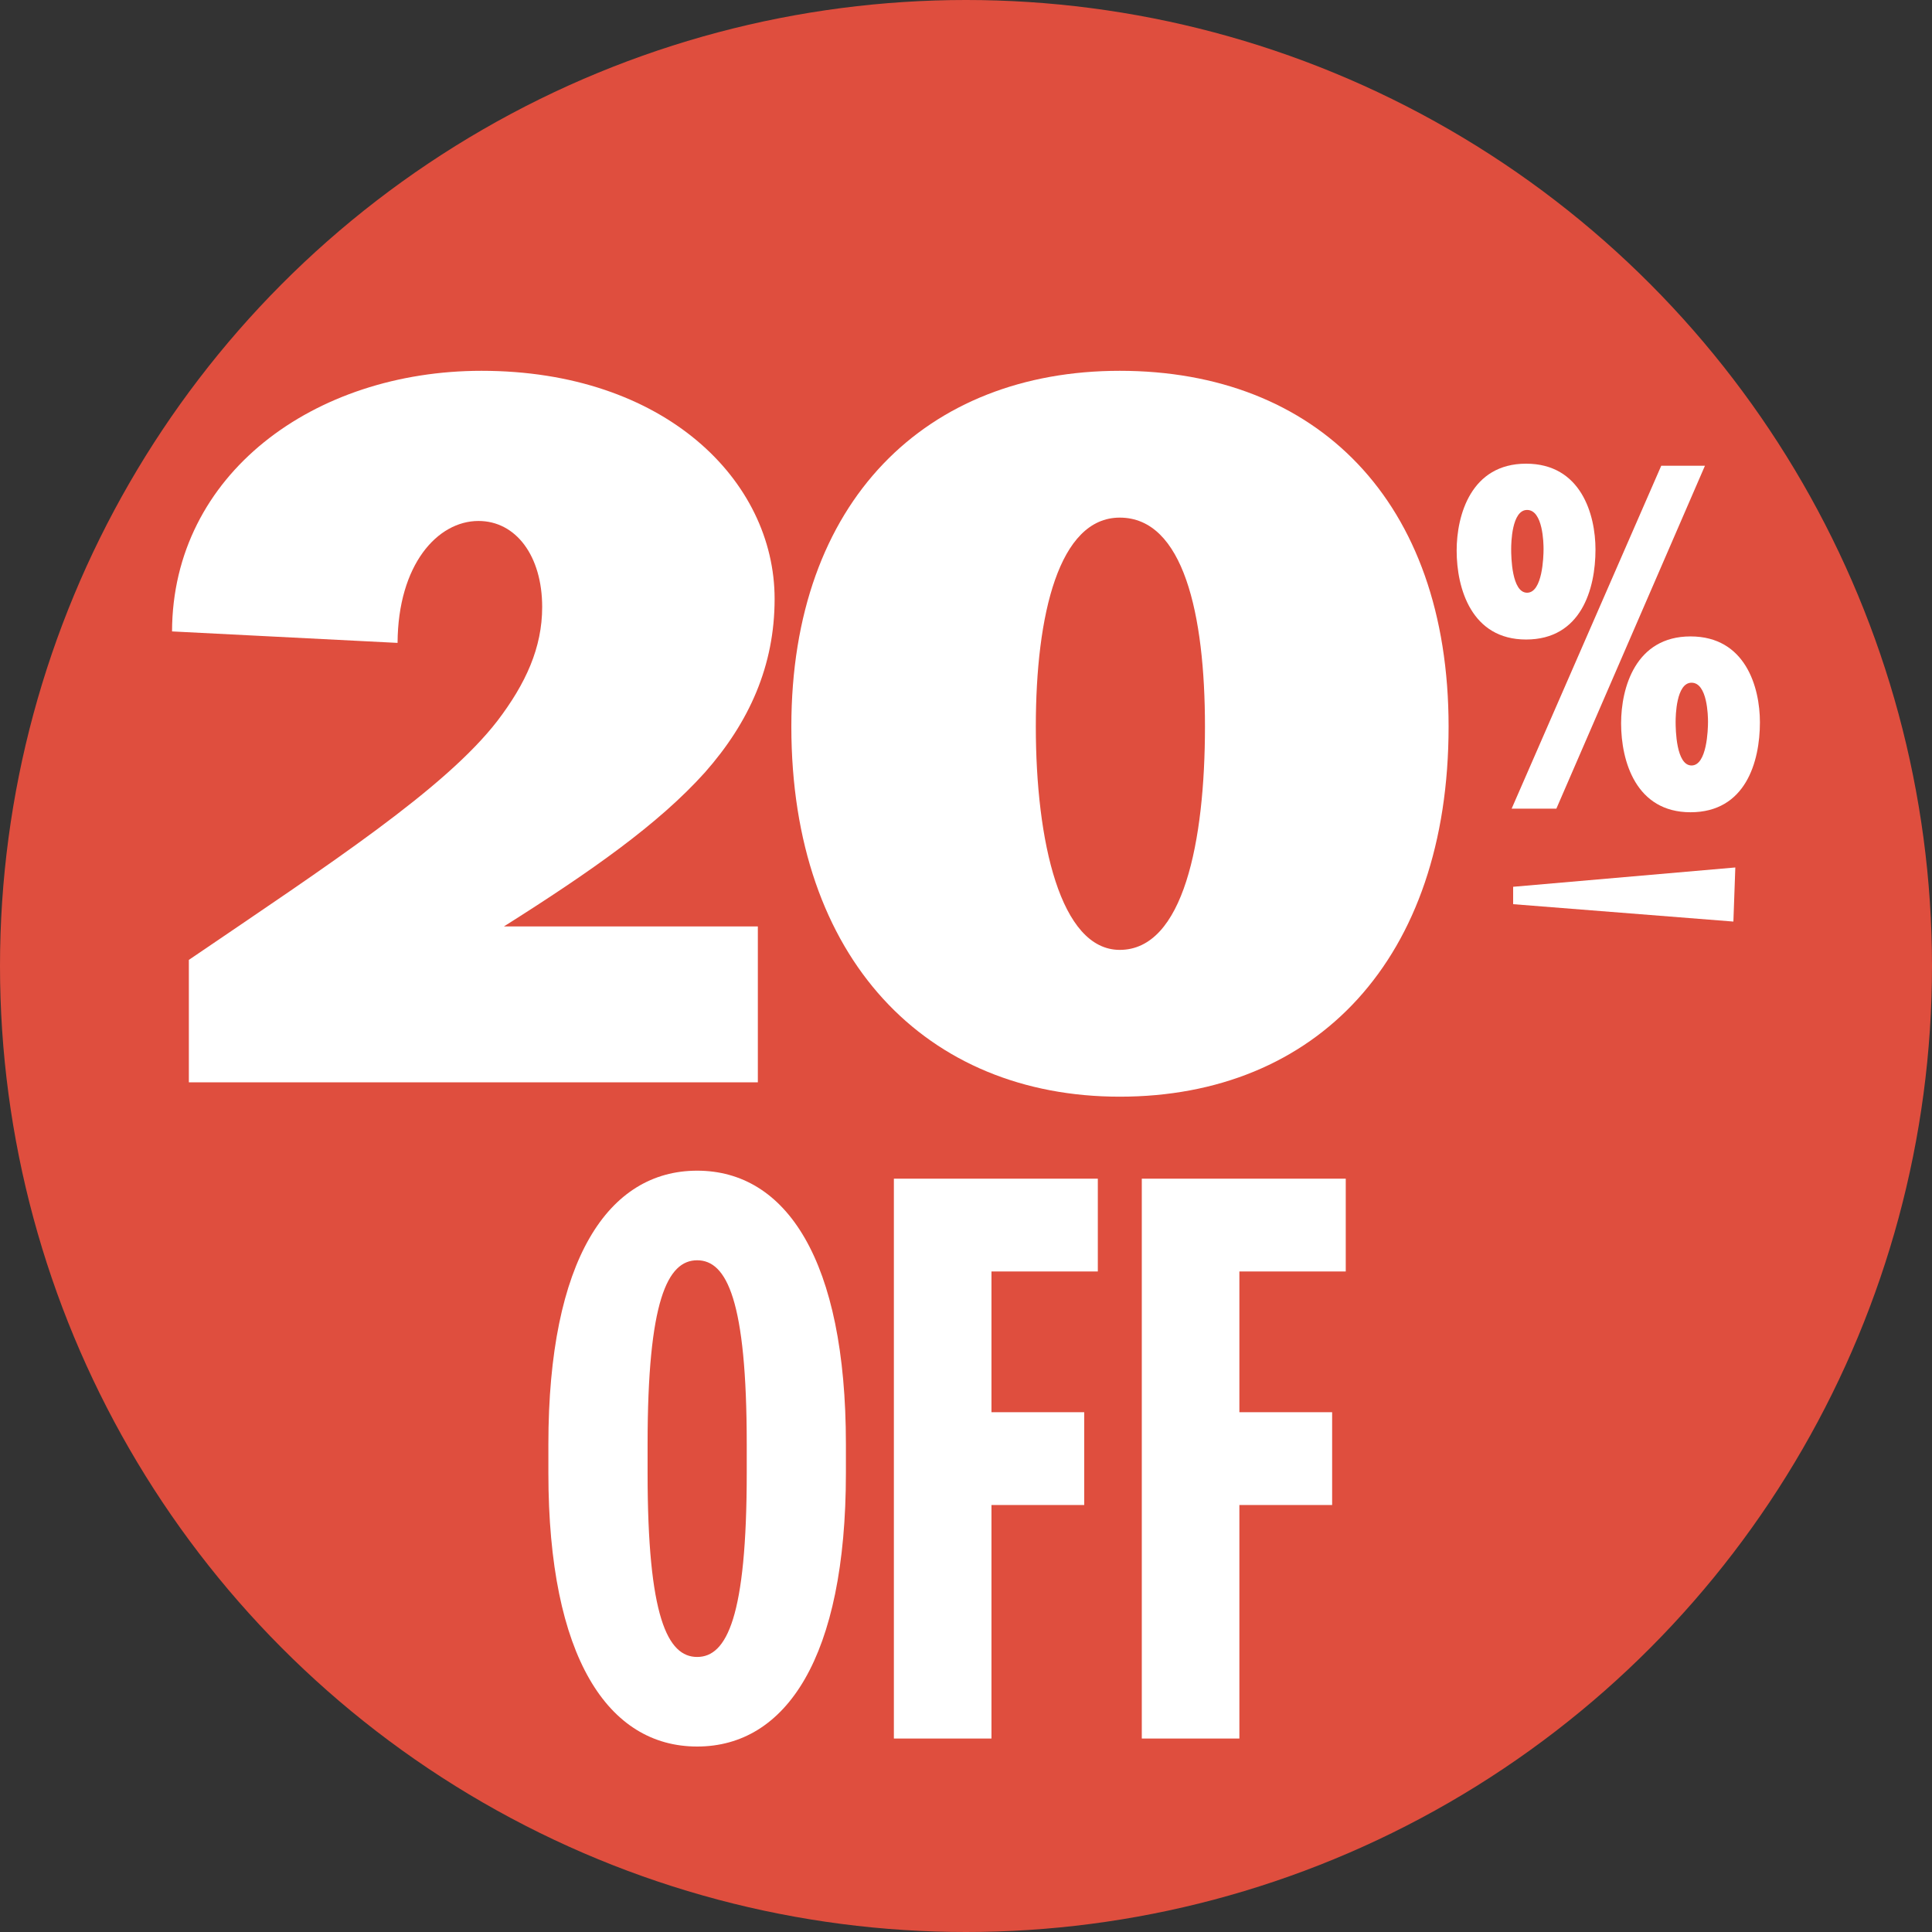
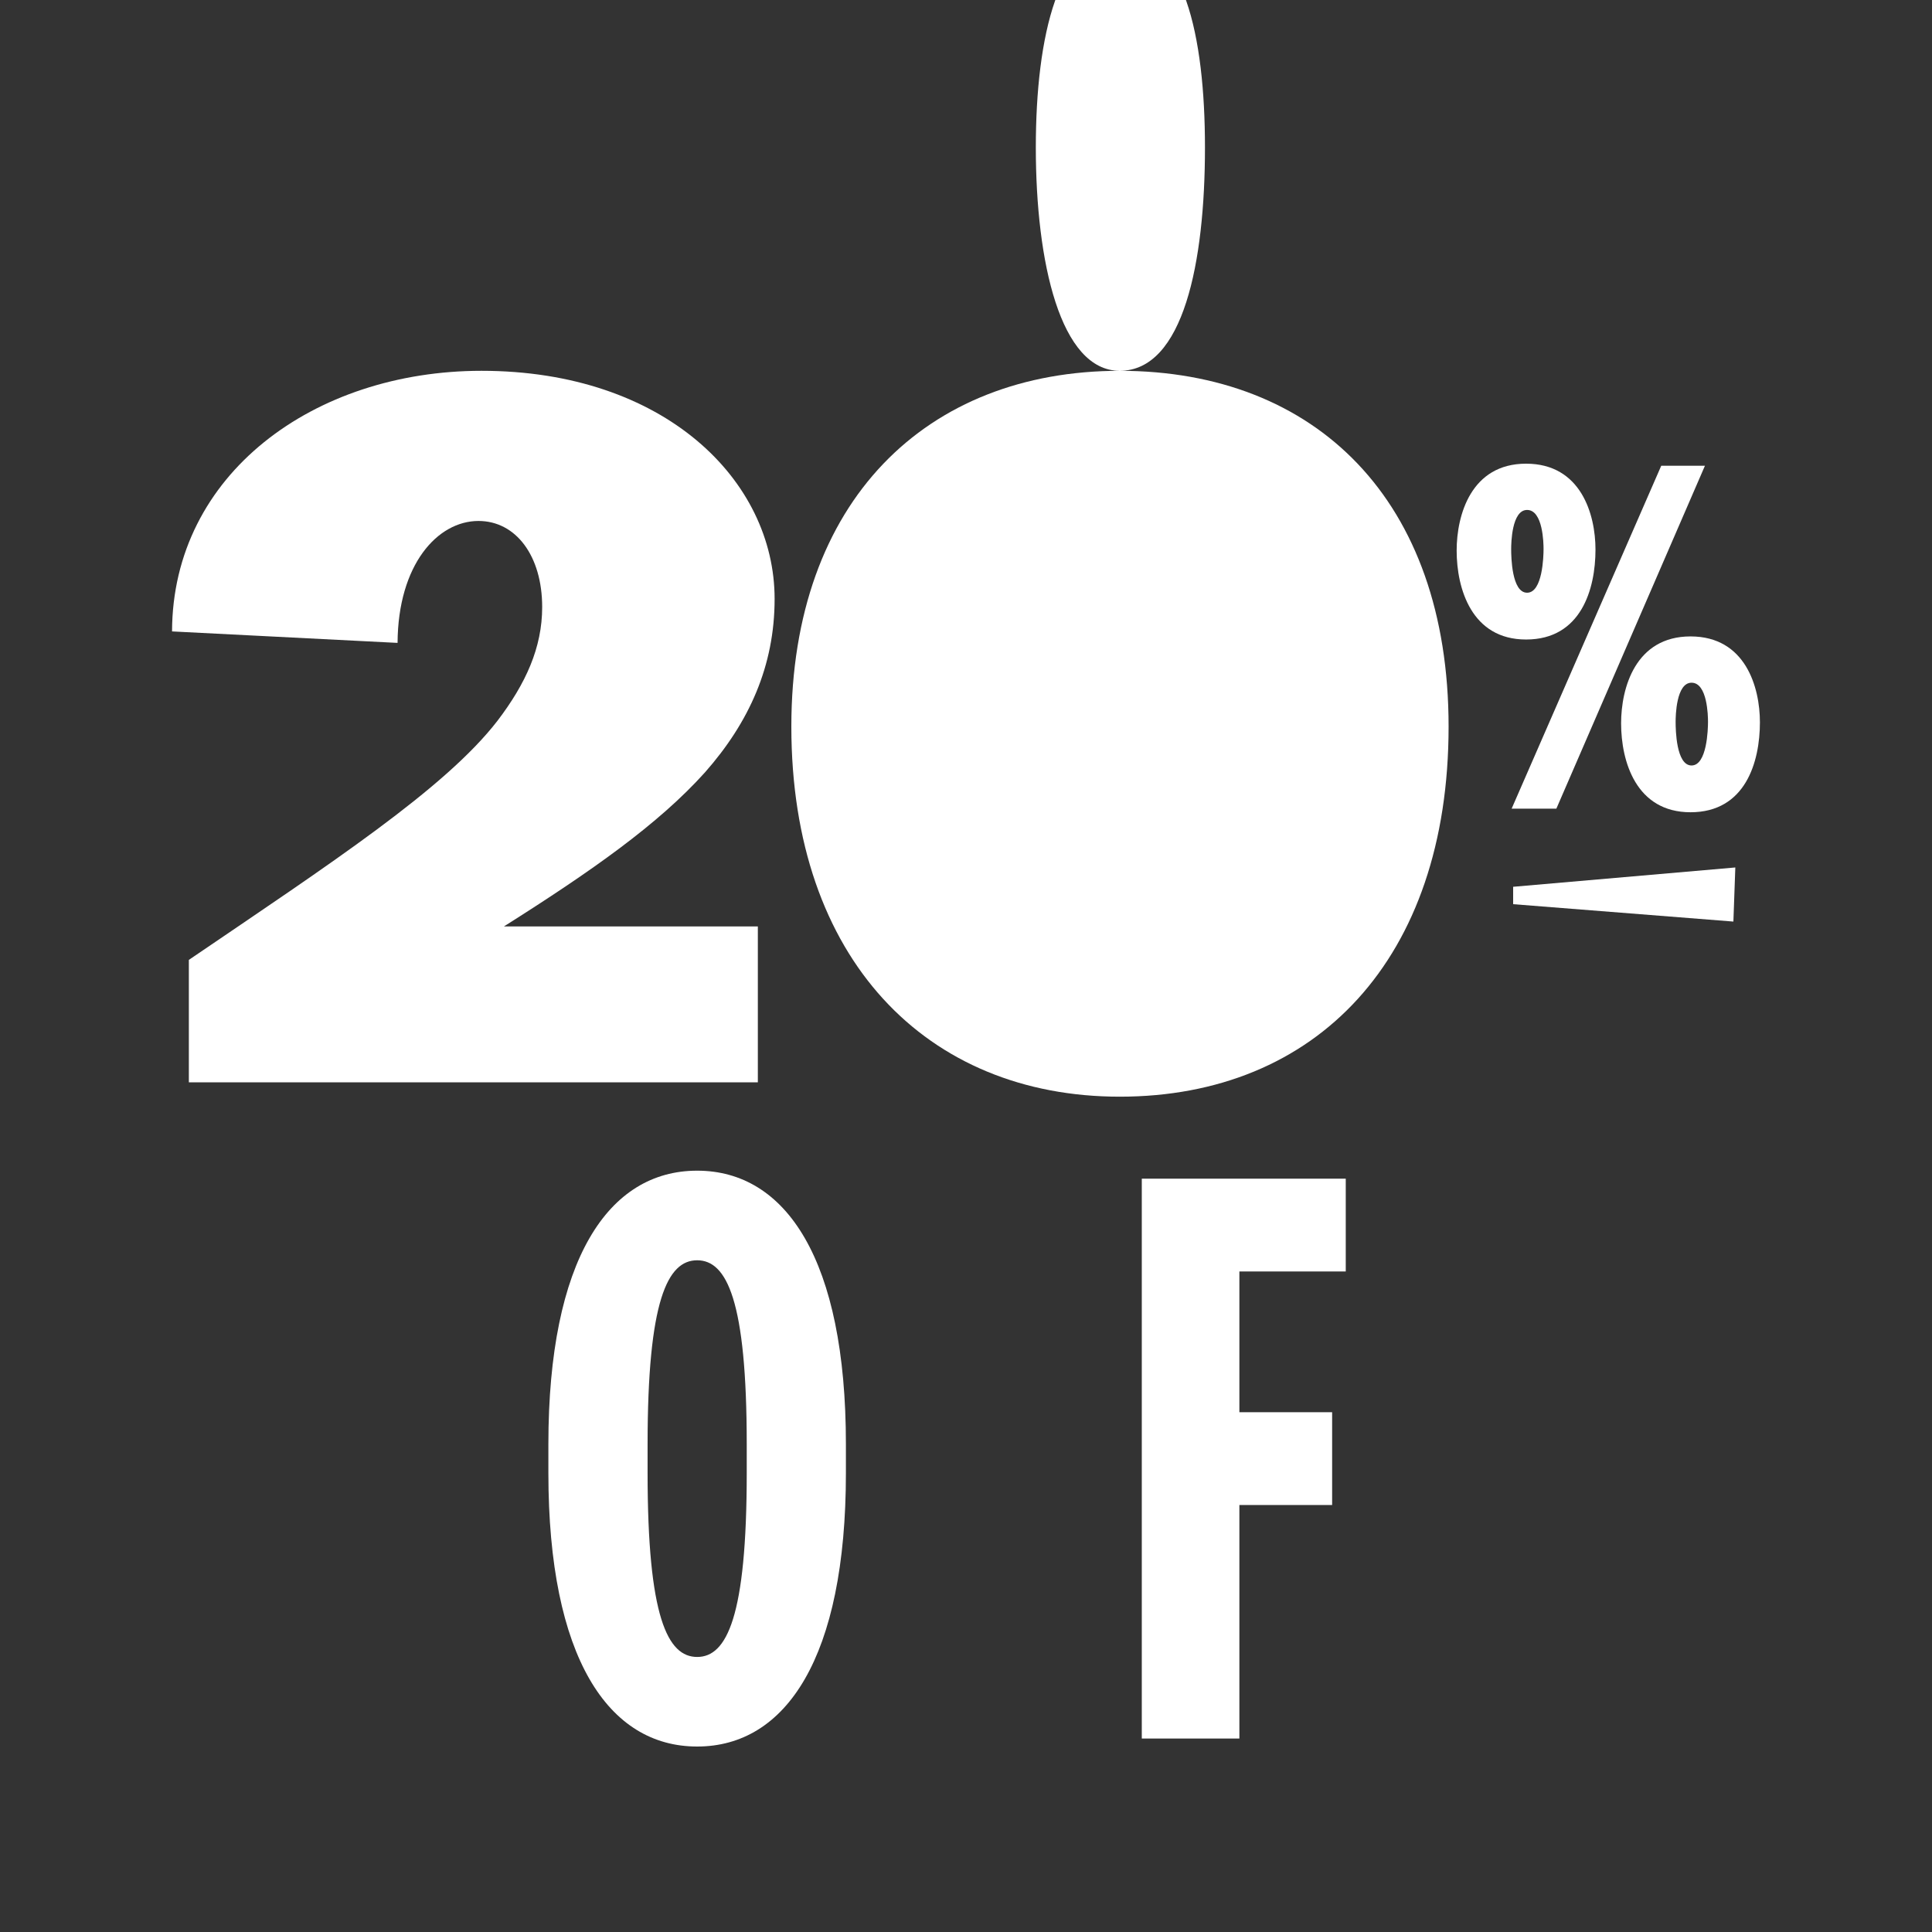
<svg xmlns="http://www.w3.org/2000/svg" viewBox="0 0 100 100" version="1.1" id="Layer_1">
  <rect x="0" y="0" width="100" height="100" fill="#333333" stroke="none" />
  <defs>
    <style>
      .st0 {
        fill: #fff;
      }

      .st1 {
        fill: #df4e3e;
      }
    </style>
  </defs>
-   <circle r="50" cy="50" cx="50" class="st1" />
  <g>
    <polygon points="78.32 46.8 89.72 47.7 89.82 44.9 78.32 45.9 78.32 46.8" class="st0" />
    <polygon points="88.248 24.106 85.986 24.106 78.242 41.856 80.557 41.856 88.248 24.106" class="st0" />
    <path d="M82.582,28.444c0-1.81-.745-4.444-3.593-4.444s-3.593,2.661-3.593,4.497c0,1.969.772,4.604,3.593,4.604,2.848,0,3.593-2.607,3.593-4.657ZM78.218,28.417c0-.292.026-2.022.824-2.022.825,0,.852,1.73.852,2.022,0,.399-.053,2.262-.852,2.262-.798,0-.824-1.863-.824-2.262Z" class="st0" />
    <path d="M87.501,32.941c-2.848,0-3.593,2.661-3.593,4.497,0,1.969.771,4.604,3.593,4.604,2.848,0,3.592-2.607,3.592-4.657,0-1.81-.744-4.444-3.592-4.444ZM87.554,39.621c-.798,0-.824-1.863-.824-2.262,0-.292.026-2.022.824-2.022.825,0,.852,1.73.852,2.022,0,.399-.053,2.262-.852,2.262Z" class="st0" />
    <path d="M9.775,49.685v6.336h29.451v-8.068h-13.144c4.545-2.871,7.998-5.296,10.403-7.97,2.295-2.599,3.609-5.519,3.609-8.984,0-6.138-5.703-11.806-15.171-11.806-8.666,0-15.996,5.346-16.018,13.489l11.673.594c.022-4.059,2.072-6.311,4.188-6.311,1.938,0,3.297,1.807,3.297,4.455,0,2.104-.847,3.96-2.316,5.89-2.718,3.515-8.622,7.375-15.974,12.375Z" class="st0" />
-     <path d="M57.958,19.193c-9.98,0-16.998,6.707-16.998,18.414,0,12.053,7.018,19.157,16.998,19.157,10.158,0,17.021-7.104,17.021-19.157,0-11.707-6.862-18.414-17.021-18.414ZM57.958,49.166c-3.074,0-4.344-5.618-4.344-11.559,0-5.816,1.202-10.815,4.344-10.815,3.297,0,4.411,5,4.411,10.815,0,5.94-1.114,11.559-4.411,11.559Z" class="st0" />
+     <path d="M57.958,19.193c-9.98,0-16.998,6.707-16.998,18.414,0,12.053,7.018,19.157,16.998,19.157,10.158,0,17.021-7.104,17.021-19.157,0-11.707-6.862-18.414-17.021-18.414Zc-3.074,0-4.344-5.618-4.344-11.559,0-5.816,1.202-10.815,4.344-10.815,3.297,0,4.411,5,4.411,10.815,0,5.94-1.114,11.559-4.411,11.559Z" class="st0" />
    <path d="M36.084,60.594c-4.595,0-7.7,4.595-7.7,14.158v1.49c0,9.562,3.105,14.158,7.7,14.158s7.7-4.595,7.7-14.158v-1.49c0-9.563-3.105-14.158-7.7-14.158ZM38.651,76.243c0,7.451-1.035,9.521-2.566,9.521s-2.566-2.07-2.566-9.521v-1.49c0-7.452,1.035-9.521,2.566-9.521s2.566,2.07,2.566,9.521v1.49Z" class="st0" />
-     <polygon points="46.267 89.986 51.318 89.986 51.318 77.899 56.119 77.899 56.119 73.096 51.318 73.096 51.318 65.811 56.823 65.811 56.823 61.008 46.267 61.008 46.267 89.986" class="st0" />
    <polygon points="59.099 89.986 64.15 89.986 64.15 77.899 68.951 77.899 68.951 73.096 64.15 73.096 64.15 65.811 69.656 65.811 69.656 61.008 59.099 61.008 59.099 89.986" class="st0" />
  </g>
</svg>